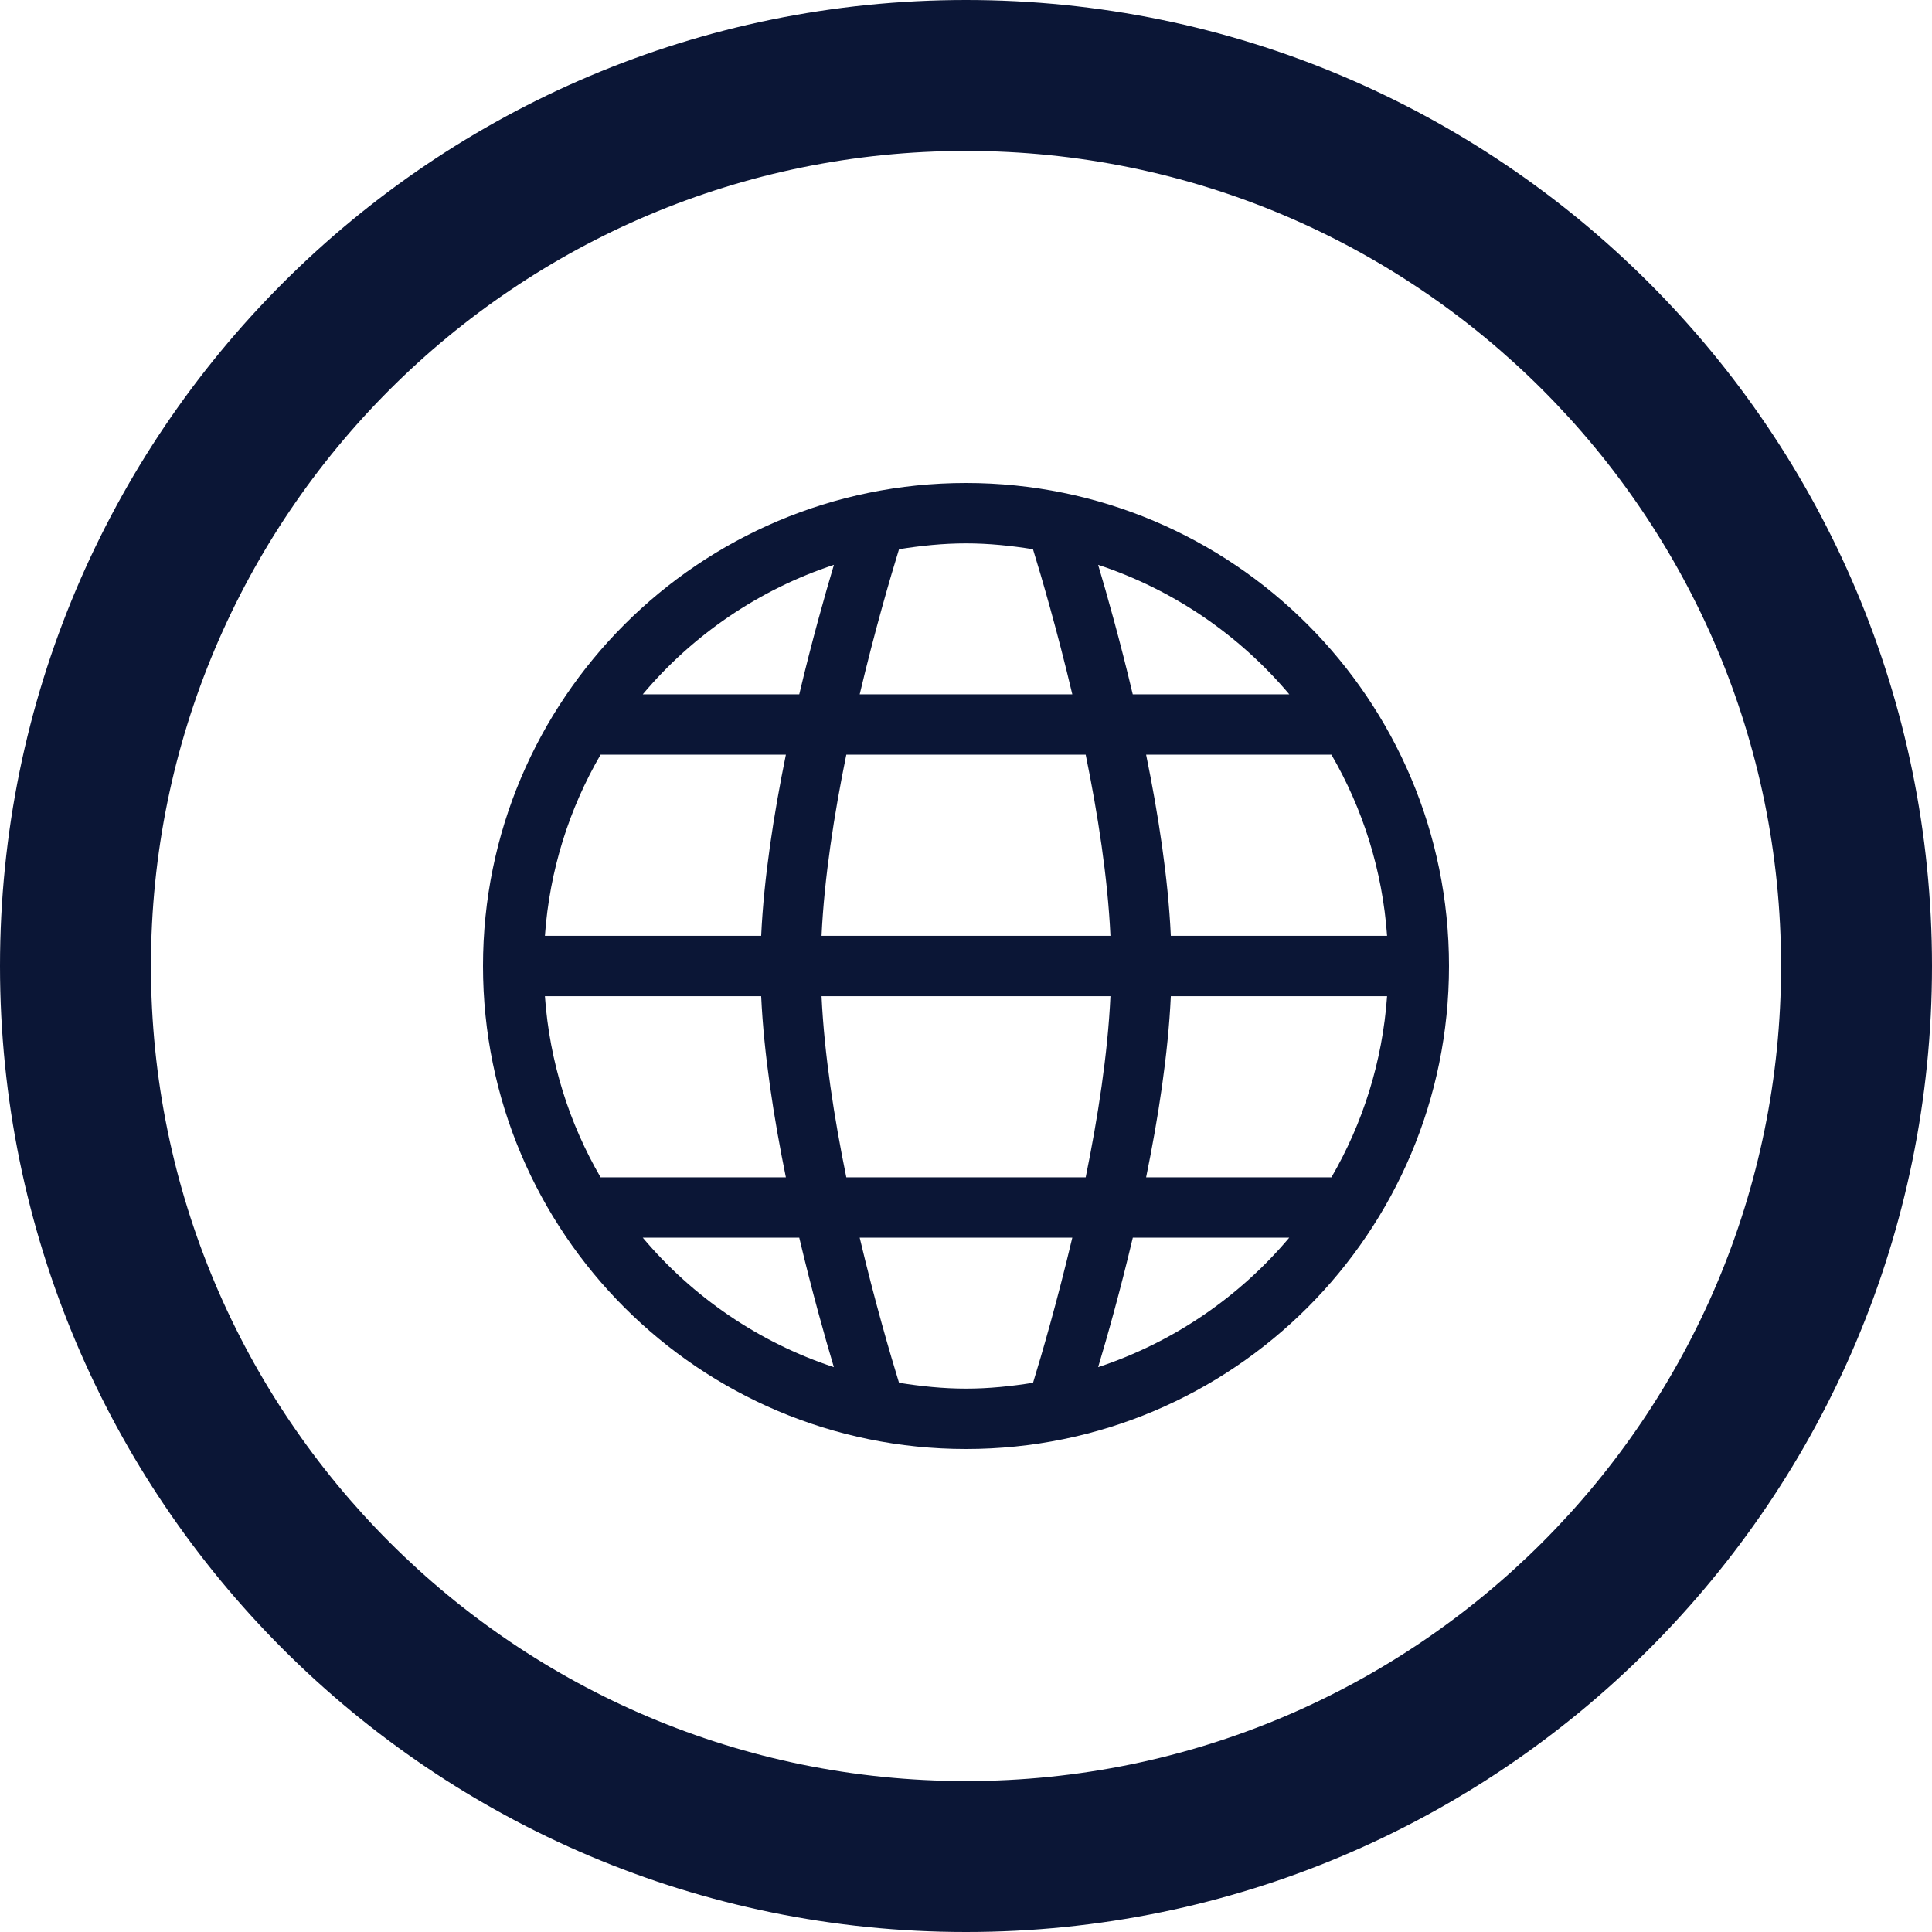
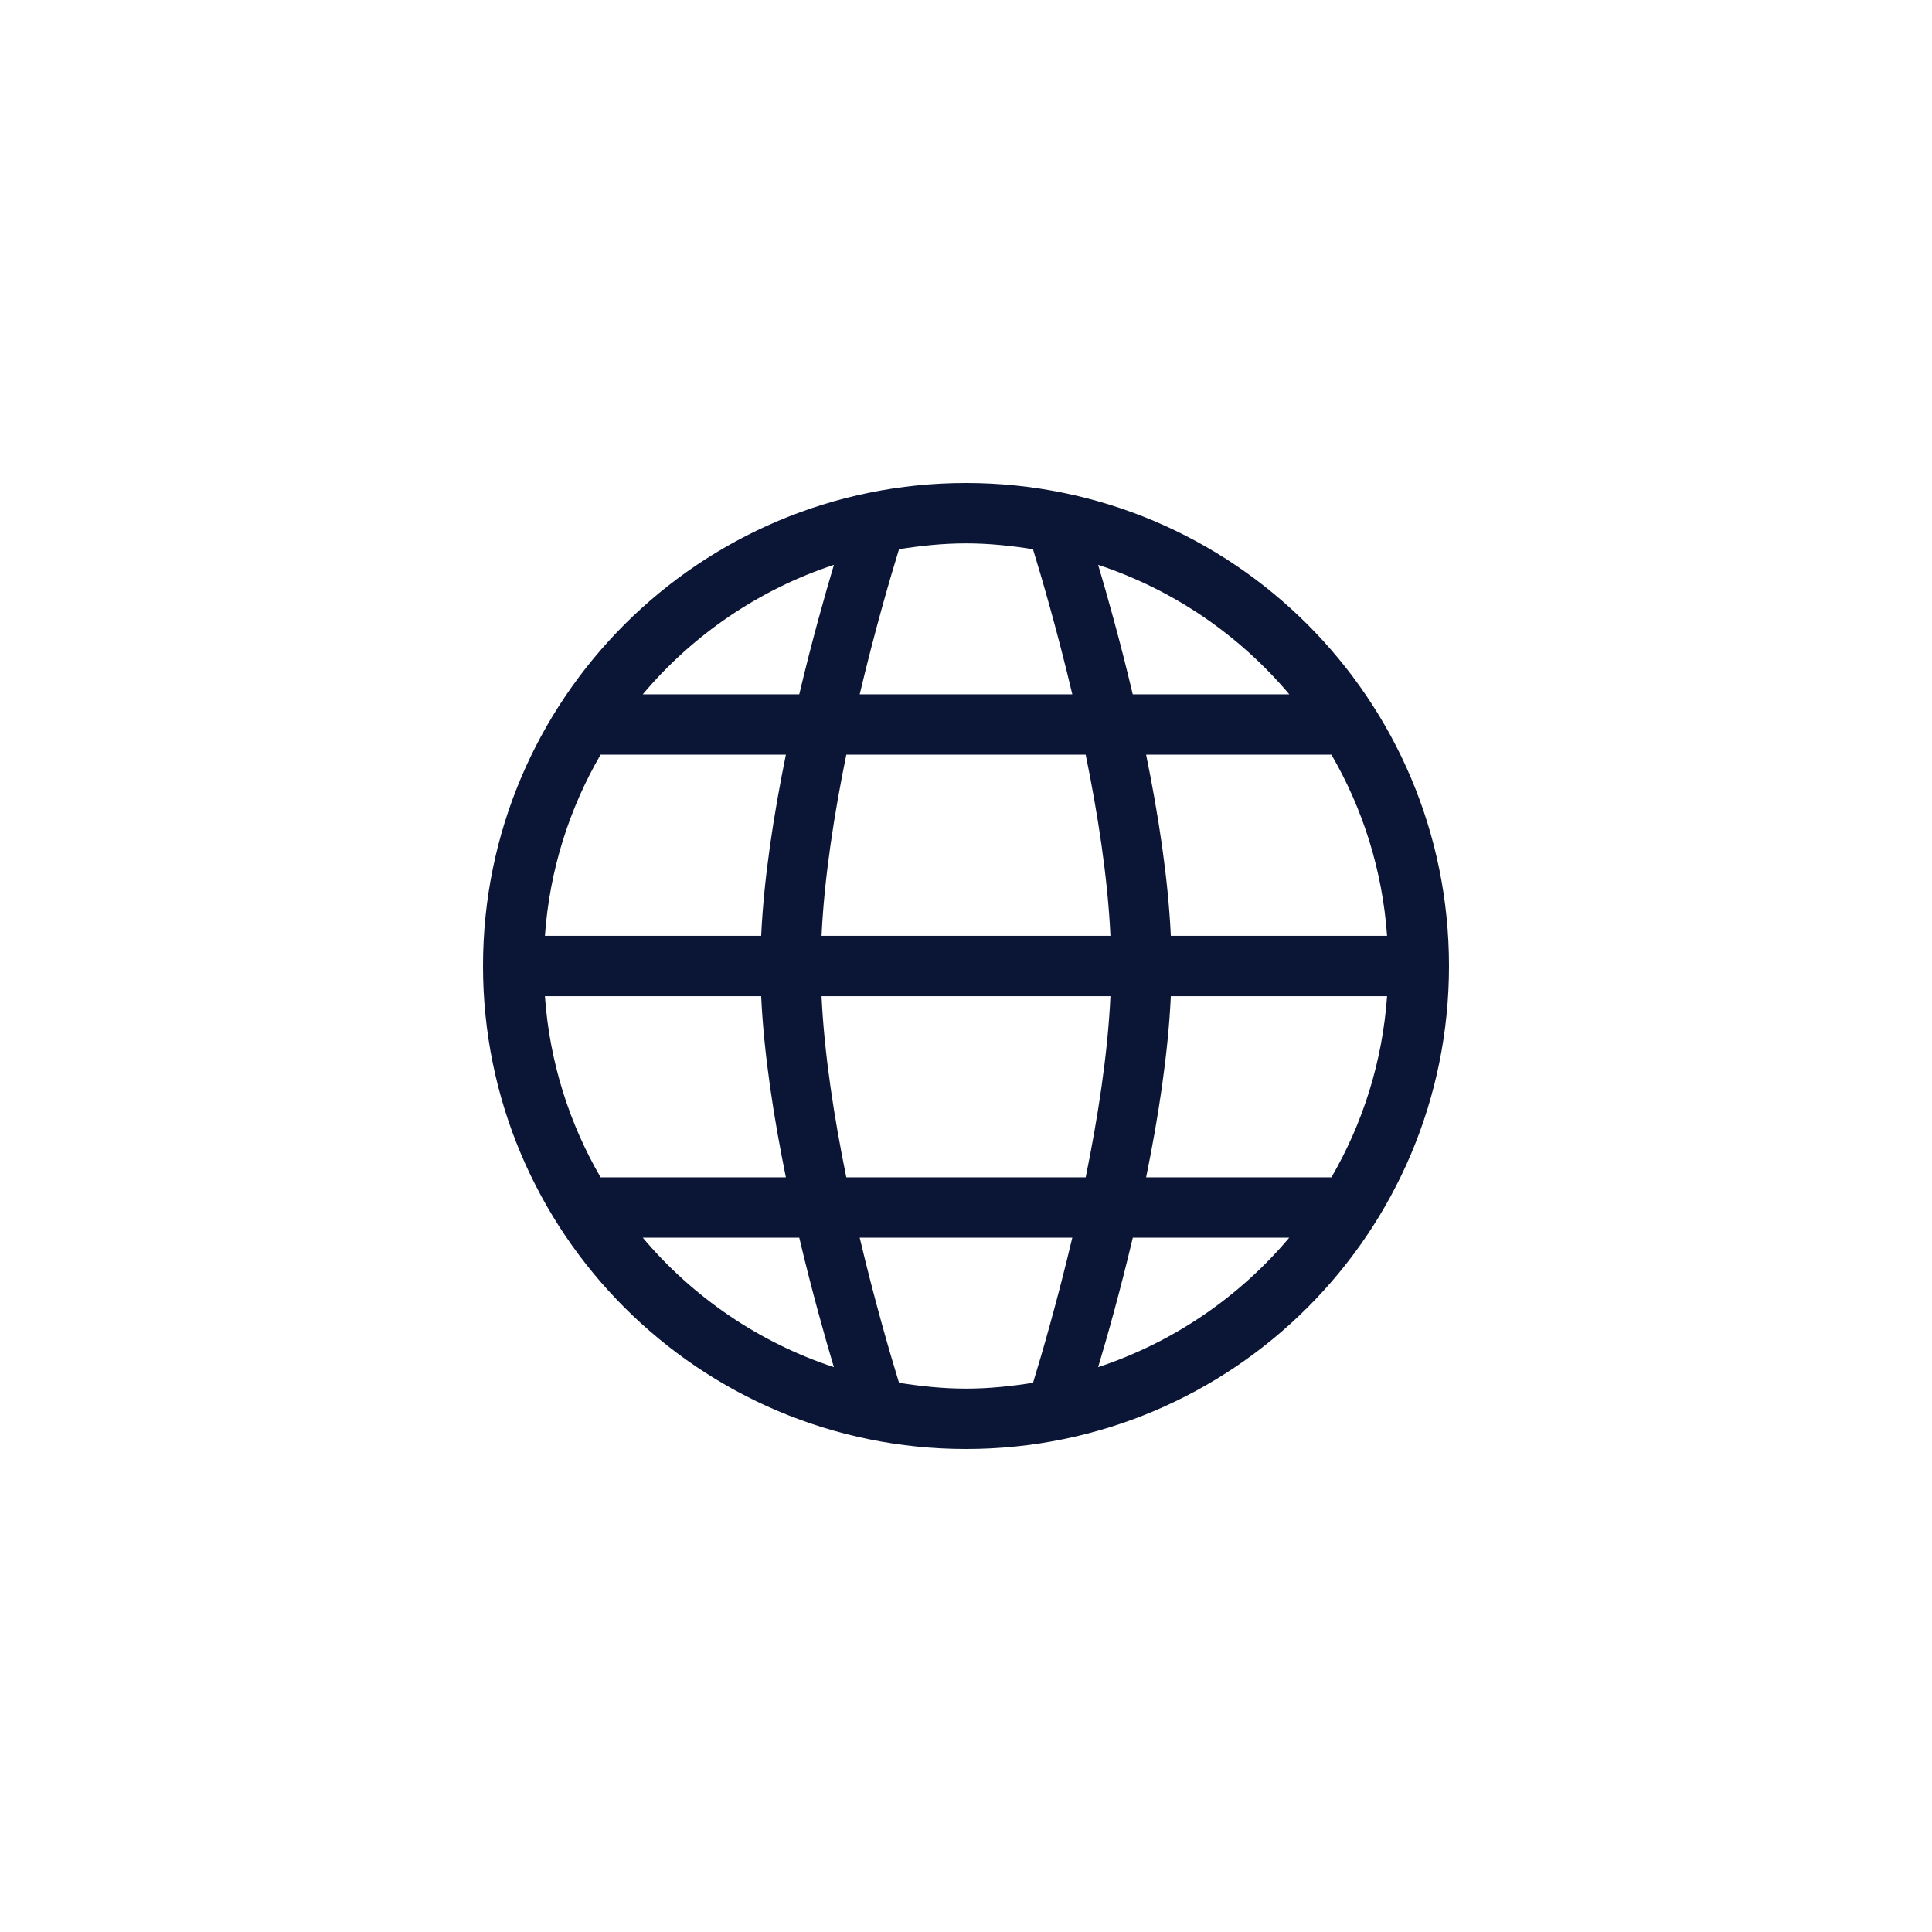
<svg xmlns="http://www.w3.org/2000/svg" fill="#0b1636" version="1.1" id="Layer_1" width="800px" height="800px" viewBox="0 0 512 512" xml:space="preserve">
  <g id="SVGRepo_bgCarrier" stroke-width="0" />
  <g id="SVGRepo_tracerCarrier" stroke-linecap="round" stroke-linejoin="round" />
  <g id="SVGRepo_iconCarrier">
-     <path d="M256,0C114.609,0,0,114.609,0,256s114.609,256,256,256s256-114.609,256-256S397.391,0,256,0z M256,472 c-119.297,0-216-96.703-216-216S136.703,40,256,40s216,96.703,216,216S375.297,472,256,472z" />
    <path d="M256,128c-70.688,0-128,57.312-128,128s57.312,128,128,128s128-57.312,128-128S326.688,128,256,128z M144.406,264h57.312 c0.719,15.422,3.344,32.266,6.547,48h-49.109C150.844,297.688,145.641,281.406,144.406,264z M201.719,248h-57.312 c1.234-17.406,6.438-33.688,14.75-48h49.109C205.062,215.734,202.438,232.578,201.719,248z M224.281,200h63.438 c3.219,15.75,5.844,32.609,6.562,48h-76.562C218.438,232.609,221.062,215.75,224.281,200z M217.719,264h76.562 c-0.719,15.391-3.344,32.234-6.562,48h-63.438C221.062,296.234,218.438,279.391,217.719,264z M310.281,264h57.312 c-1.234,17.406-6.438,33.688-14.75,48h-49.109C306.953,296.266,309.562,279.422,310.281,264z M310.281,248 c-0.719-15.422-3.328-32.266-6.547-48h49.109c8.312,14.312,13.516,30.594,14.75,48H310.281z M341.672,184h-41.484 c-3.359-14.188-6.797-26.375-9.172-34.312C310.953,156.266,328.422,168.281,341.672,184z M273.75,145.547 c2.266,7.359,6.406,21.484,10.422,38.453h-56.344c4.016-16.969,8.156-31.094,10.422-38.453C244.047,144.625,249.938,144,256,144 S267.953,144.625,273.75,145.547z M221,149.688c-2.375,7.938-5.828,20.125-9.188,34.312h-41.469 C183.562,168.281,201.047,156.266,221,149.688z M170.344,328h41.469c3.359,14.188,6.797,26.375,9.172,34.312 C201.047,355.734,183.578,343.719,170.344,328z M238.25,366.453c-2.266-7.359-6.406-21.484-10.422-38.453h56.344 c-4.016,16.953-8.141,31.094-10.406,38.453C267.969,367.375,262.062,368,256,368S244.047,367.375,238.25,366.453z M291.016,362.312 c2.391-7.938,5.828-20.125,9.188-34.312h41.453C328.422,343.719,310.953,355.719,291.016,362.312z" />
  </g>
</svg>